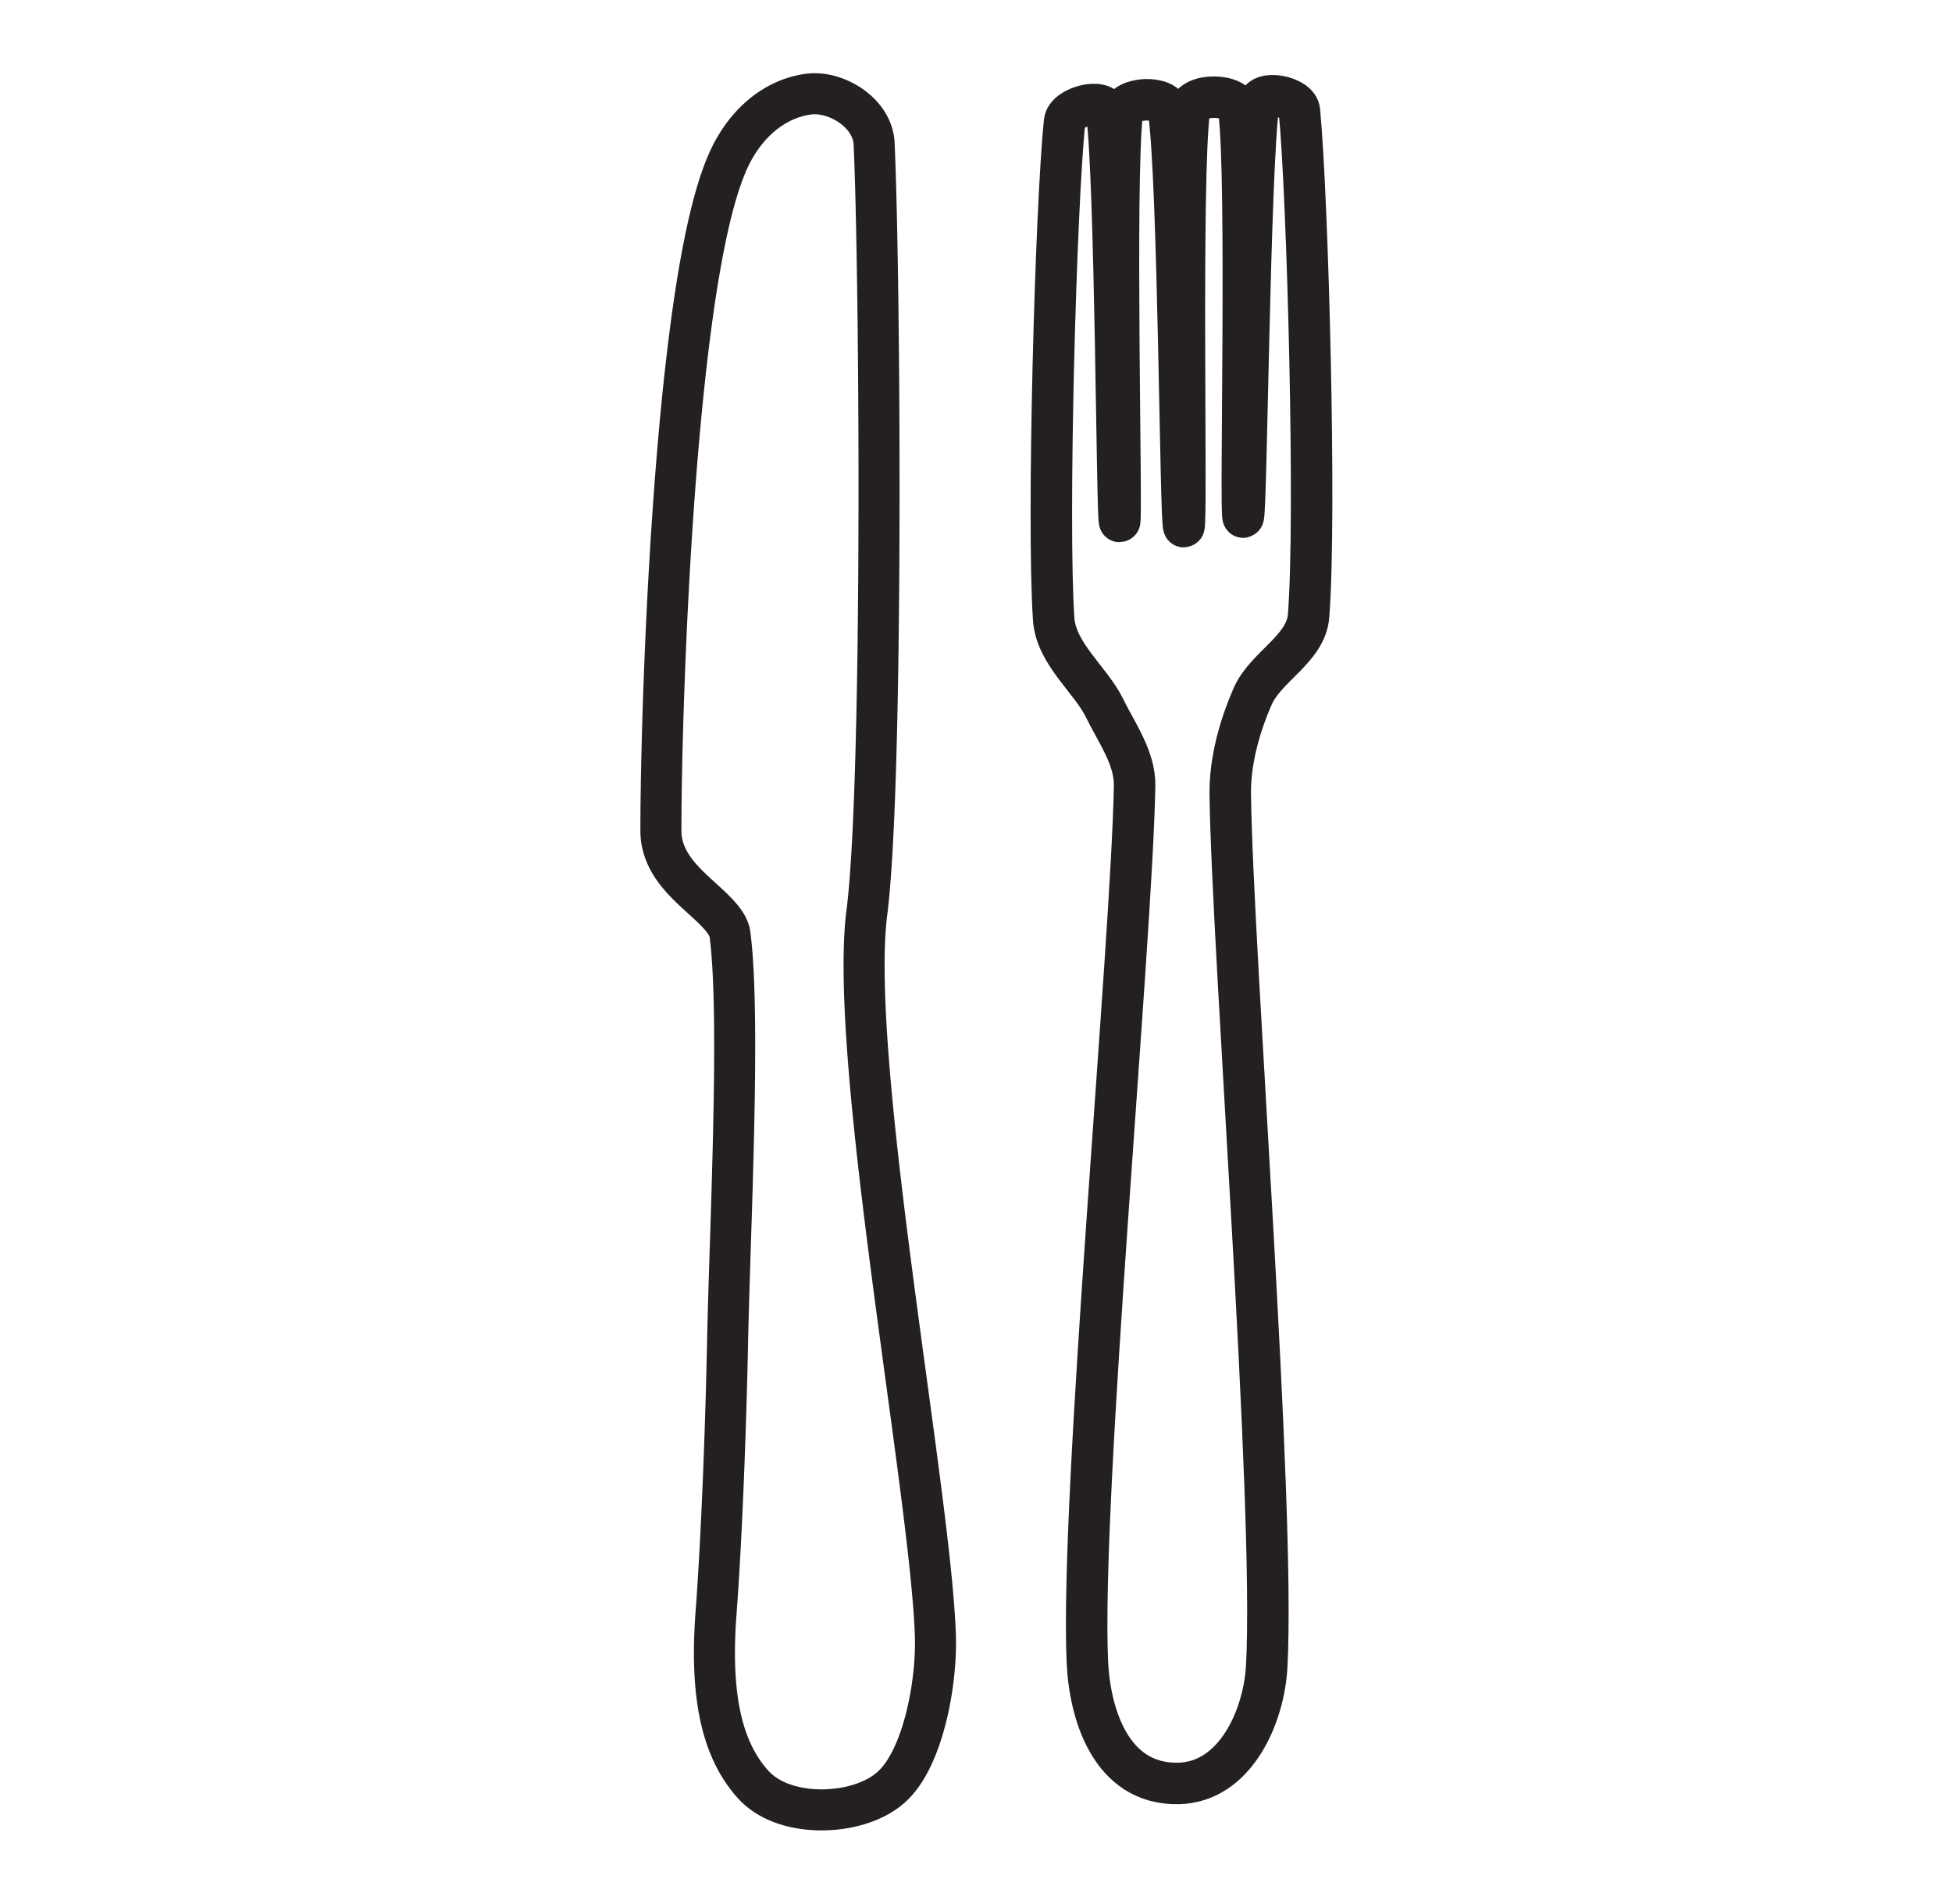
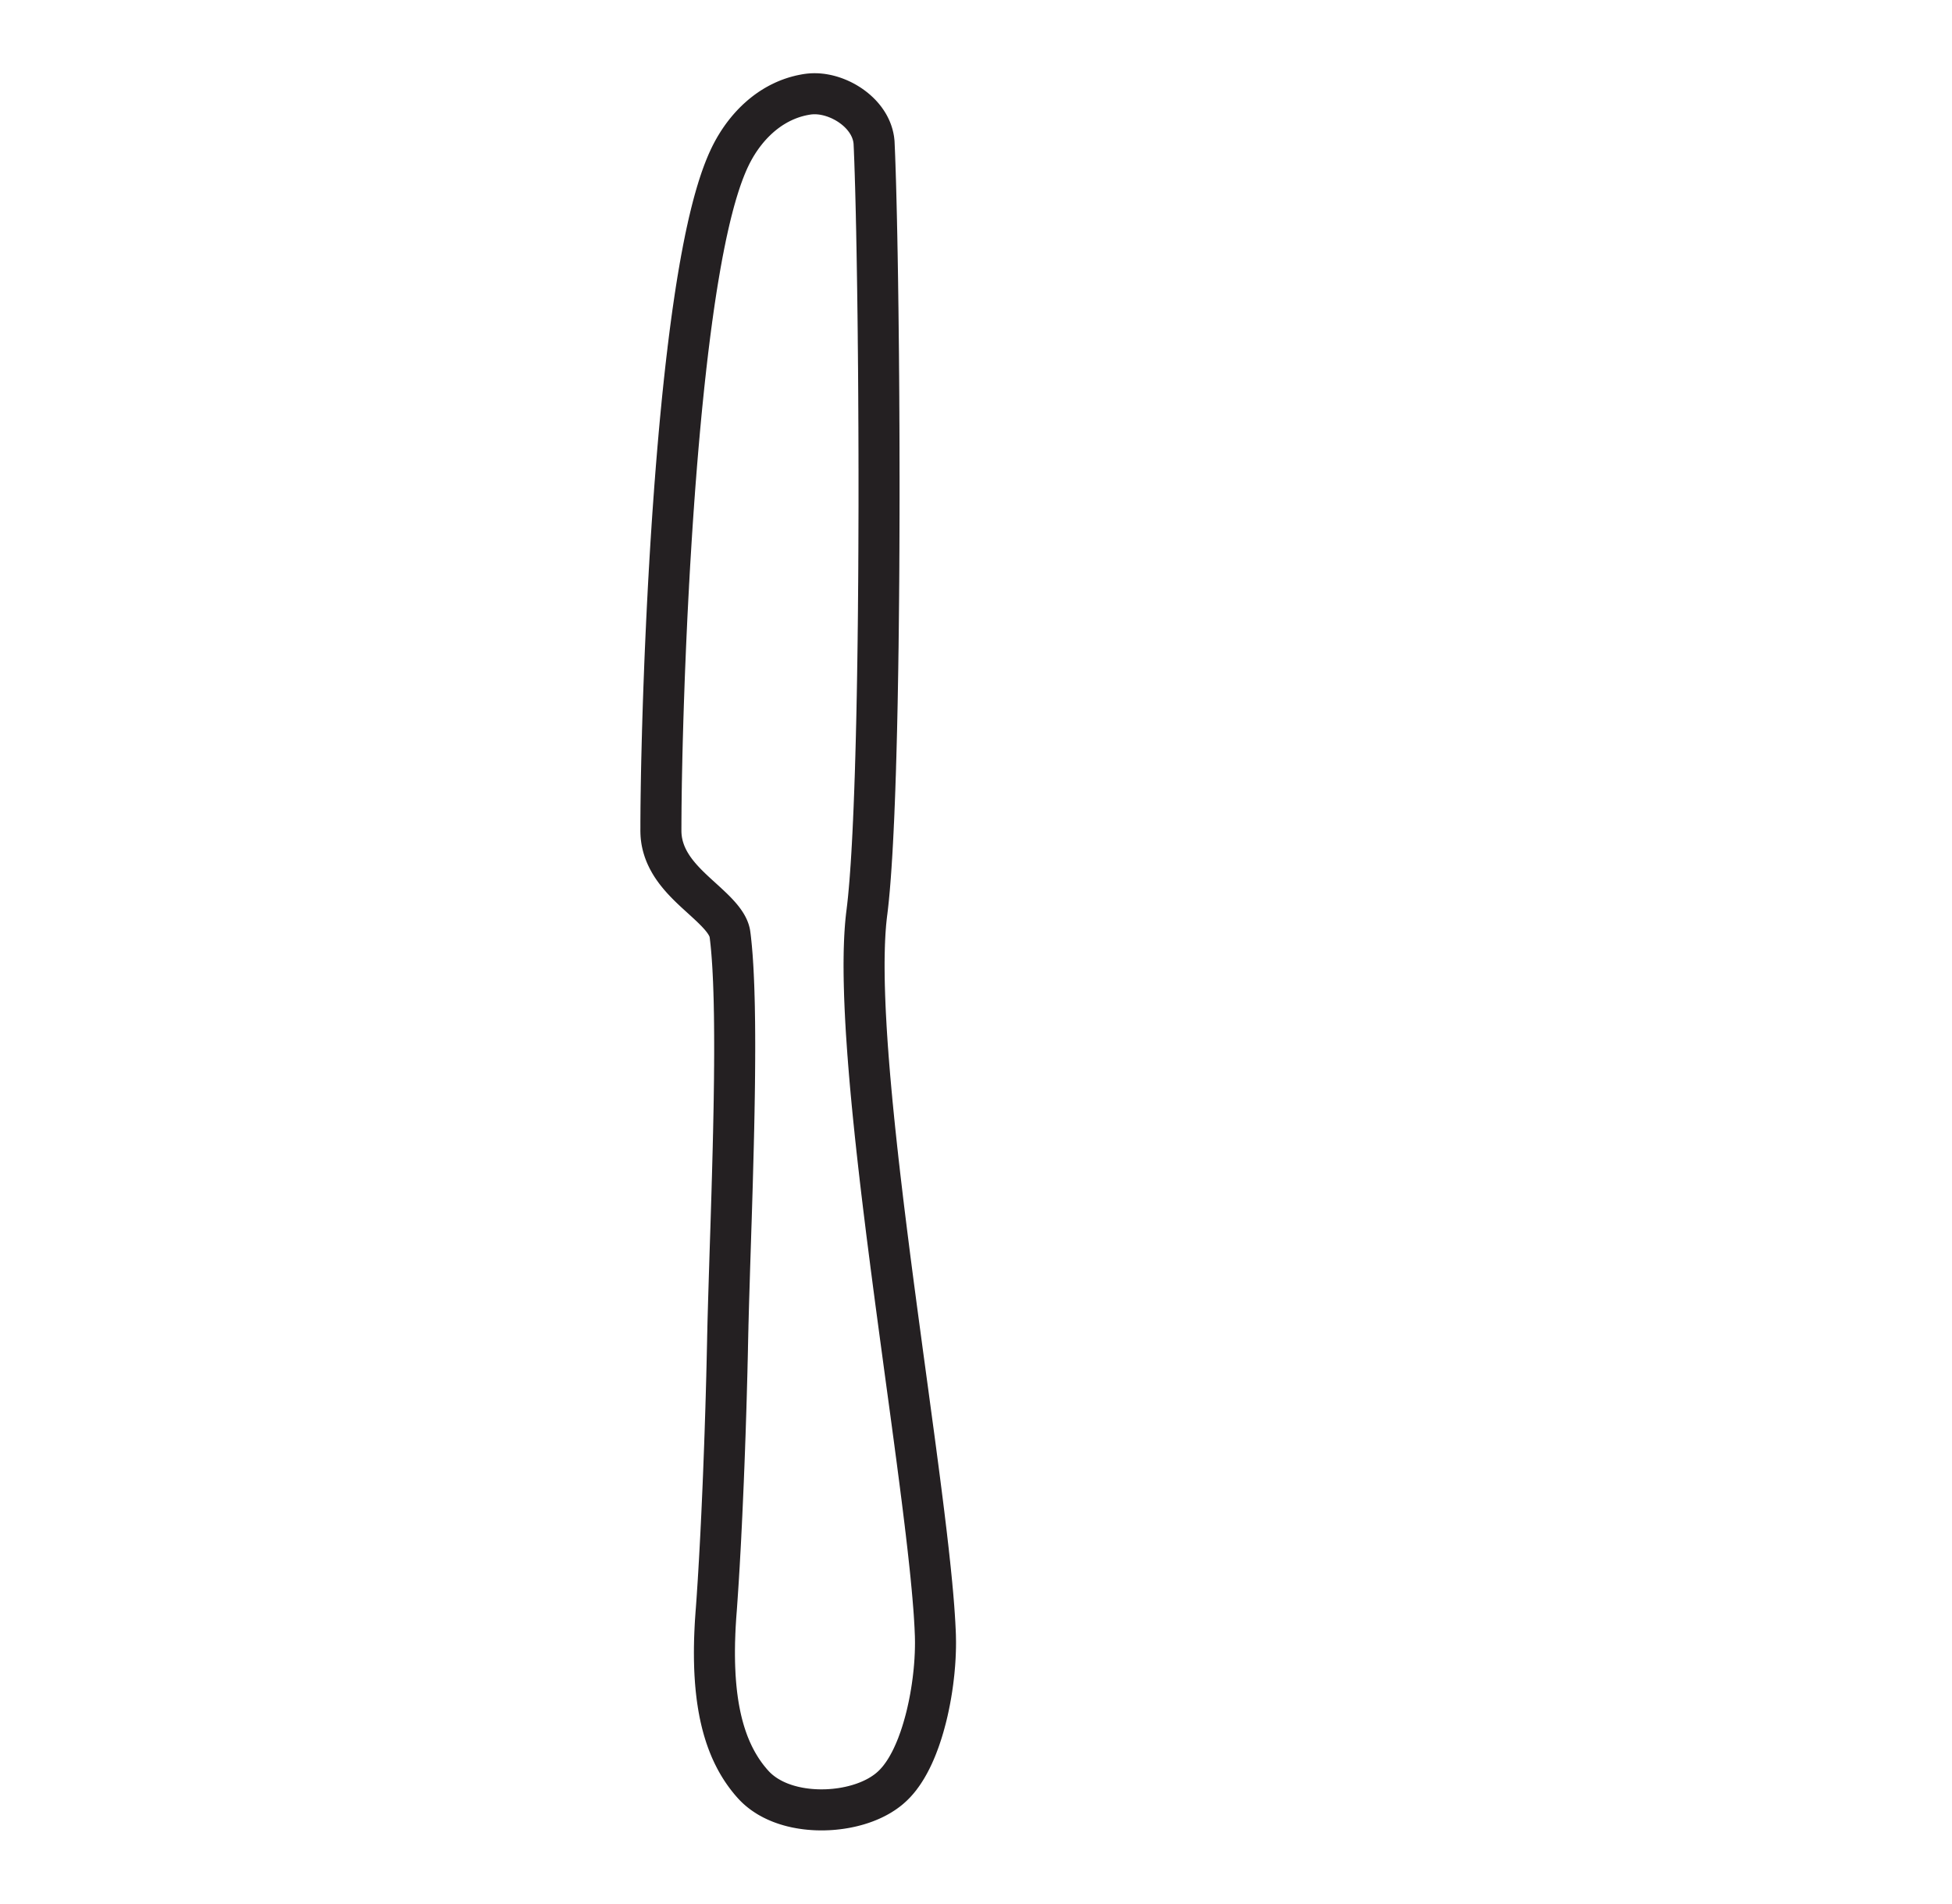
<svg xmlns="http://www.w3.org/2000/svg" width="80" height="78" viewBox="0 0 80 78" fill="none">
  <path fill-rule="evenodd" clip-rule="evenodd" d="M33.442 3.001L33.482 3.002L33.523 3.003L33.563 3.005L33.603 3.008L33.642 3.011L33.682 3.015L33.72 3.019L33.759 3.023L33.797 3.028L33.836 3.034L33.873 3.04L33.911 3.046L33.949 3.053L33.986 3.06L34.023 3.067L34.059 3.075L34.096 3.083L34.132 3.092L34.168 3.101L34.204 3.11L34.239 3.12L34.275 3.13L34.31 3.14L34.345 3.151L34.38 3.162L34.414 3.173L34.449 3.185L34.483 3.197L34.517 3.209L34.551 3.222L34.584 3.235L34.618 3.248L34.651 3.262L34.684 3.275L34.717 3.29L34.75 3.304L34.783 3.319L34.815 3.334L34.848 3.349L34.88 3.365L34.912 3.381L34.944 3.398L34.976 3.414L35.007 3.431L35.039 3.448L35.07 3.466L35.101 3.484L35.132 3.502L35.163 3.521L35.194 3.54L35.224 3.559L35.255 3.578L35.285 3.598L35.315 3.618L35.345 3.639L35.375 3.66L35.405 3.681L35.434 3.703L35.464 3.725L35.493 3.747L35.522 3.77L35.551 3.792L35.58 3.816L35.608 3.84L35.637 3.864L35.665 3.888L35.693 3.913L35.721 3.939L35.749 3.965L35.777 3.991L35.804 4.017L35.831 4.045L35.859 4.072L35.886 4.1L35.912 4.129L35.939 4.157L35.965 4.187L35.991 4.217L36.017 4.247L36.042 4.278L36.068 4.31L36.093 4.342L36.118 4.374L36.142 4.407L36.166 4.441L36.19 4.475L36.214 4.51L36.237 4.545L36.26 4.581L36.283 4.618L36.305 4.655L36.327 4.693L36.348 4.731L36.369 4.771L36.389 4.81L36.409 4.851L36.429 4.892L36.447 4.934L36.466 4.976L36.482 5.016L36.492 5.041L36.5 5.063L36.509 5.085L36.517 5.108L36.525 5.13L36.533 5.153L36.54 5.176L36.548 5.199L36.555 5.222L36.562 5.245L36.569 5.269L36.576 5.292L36.582 5.316L36.588 5.34L36.594 5.364L36.6 5.388L36.606 5.413L36.611 5.437L36.617 5.462L36.621 5.487L36.626 5.512L36.631 5.537L36.635 5.562L36.639 5.588L36.643 5.614L36.646 5.639L36.649 5.665L36.652 5.691L36.655 5.717L36.658 5.743L36.66 5.769L36.662 5.796L36.663 5.822L36.664 5.845L36.67 5.982L36.676 6.121L36.682 6.265L36.688 6.415L36.693 6.569L36.699 6.728L36.704 6.892L36.71 7.061L36.715 7.235L36.721 7.413L36.726 7.596L36.731 7.784L36.736 7.976L36.741 8.172L36.746 8.373L36.751 8.578L36.756 8.786L36.761 8.999L36.765 9.216L36.77 9.437L36.775 9.662L36.779 9.89L36.783 10.122L36.788 10.358L36.792 10.597L36.796 10.839L36.8 11.084L36.804 11.333L36.808 11.585L36.811 11.84L36.815 12.098L36.818 12.358L36.822 12.622L36.825 12.888L36.828 13.157L36.831 13.428L36.834 13.701L36.837 13.977L36.84 14.256L36.843 14.536L36.845 14.818L36.847 15.103L36.85 15.389L36.852 15.677L36.854 15.967L36.856 16.259L36.857 16.552L36.859 16.846L36.86 17.142L36.862 17.439L36.863 17.737L36.864 18.037L36.865 18.337L36.865 18.639L36.866 18.941L36.866 19.244L36.867 19.547L36.867 19.852V20.157L36.867 20.462L36.866 20.767L36.866 21.073L36.865 21.379L36.864 21.685L36.863 21.991L36.862 22.297L36.861 22.602L36.859 22.908L36.858 23.213L36.856 23.517L36.854 23.822L36.851 24.125L36.849 24.428L36.846 24.73L36.843 25.03L36.84 25.331L36.837 25.63L36.834 25.927L36.83 26.224L36.827 26.519L36.822 26.813L36.818 27.105L36.814 27.396L36.809 27.685L36.804 27.973L36.799 28.258L36.794 28.542L36.789 28.823L36.783 29.103L36.777 29.38L36.771 29.655L36.765 29.928L36.758 30.199L36.751 30.466L36.744 30.731L36.74 30.863L36.737 30.994L36.733 31.124L36.729 31.254L36.725 31.383L36.722 31.511L36.718 31.638L36.714 31.765L36.709 31.89L36.705 32.016L36.701 32.14L36.697 32.263L36.693 32.386L36.688 32.508L36.684 32.629L36.679 32.749L36.675 32.869L36.67 32.988L36.665 33.105L36.66 33.222L36.656 33.338L36.651 33.453L36.646 33.568L36.641 33.681L36.635 33.793L36.63 33.905L36.625 34.016L36.62 34.125L36.614 34.234L36.609 34.342L36.603 34.448L36.598 34.554L36.592 34.659L36.586 34.763L36.581 34.865L36.575 34.967L36.569 35.068L36.563 35.168L36.556 35.266L36.55 35.364L36.544 35.461L36.538 35.556L36.531 35.651L36.525 35.744L36.518 35.836L36.512 35.928L36.505 36.018L36.498 36.107L36.491 36.195L36.484 36.282L36.477 36.367L36.47 36.452L36.463 36.535L36.455 36.618L36.448 36.699L36.44 36.779L36.433 36.858L36.425 36.936L36.417 37.013L36.409 37.088L36.401 37.163L36.393 37.236L36.385 37.308L36.376 37.379L36.368 37.449L36.359 37.515L36.355 37.549L36.351 37.579L36.348 37.61L36.344 37.641L36.34 37.673L36.337 37.705L36.334 37.737L36.33 37.77L36.327 37.803L36.324 37.836L36.32 37.87L36.317 37.904L36.314 37.938L36.311 37.972L36.309 38.008L36.306 38.043L36.303 38.078L36.3 38.114L36.298 38.151L36.295 38.187L36.293 38.224L36.29 38.261L36.288 38.298L36.286 38.336L36.284 38.374L36.282 38.413L36.28 38.451L36.278 38.49L36.276 38.529L36.274 38.569L36.273 38.609L36.271 38.649L36.269 38.689L36.268 38.73L36.267 38.771L36.265 38.812L36.264 38.853L36.263 38.895L36.262 38.937L36.261 38.98L36.26 39.022L36.259 39.065L36.258 39.108L36.257 39.151L36.257 39.195L36.256 39.239L36.255 39.283L36.255 39.327L36.255 39.372L36.254 39.417L36.254 39.462L36.254 39.507V39.553V39.599V39.645L36.254 39.69L36.255 39.785L36.256 39.879L36.257 39.974L36.258 40.07L36.26 40.167L36.262 40.265L36.264 40.364L36.267 40.464L36.27 40.565L36.273 40.666L36.276 40.768L36.28 40.871L36.284 40.975L36.288 41.08L36.292 41.186L36.297 41.292L36.302 41.399L36.307 41.507L36.313 41.615L36.319 41.725L36.325 41.835L36.331 41.946L36.337 42.057L36.344 42.169L36.351 42.282L36.358 42.395L36.366 42.51L36.373 42.624L36.381 42.74L36.389 42.856L36.398 42.973L36.407 43.09L36.415 43.208L36.424 43.327L36.434 43.446L36.443 43.566L36.453 43.686L36.463 43.807L36.473 43.928L36.483 44.05L36.494 44.173L36.505 44.296L36.516 44.42L36.527 44.544L36.538 44.668L36.55 44.793L36.562 44.919L36.573 45.045L36.585 45.171L36.598 45.298L36.61 45.425L36.623 45.553L36.636 45.681L36.648 45.81L36.662 45.939L36.675 46.069L36.688 46.198L36.702 46.328L36.716 46.459L36.73 46.59L36.744 46.721L36.758 46.853L36.772 46.985L36.787 47.117L36.802 47.25L36.816 47.382L36.831 47.516L36.846 47.649L36.862 47.783L36.877 47.917L36.892 48.051L36.908 48.186L36.924 48.321L36.94 48.456L36.956 48.591L36.972 48.726L36.988 48.862L37.004 48.998L37.02 49.134L37.037 49.27L37.053 49.407L37.07 49.543L37.104 49.817L37.138 50.091L37.172 50.366L37.207 50.642L37.242 50.917L37.277 51.193L37.312 51.469L37.348 51.745L37.384 52.022L37.42 52.298L37.456 52.575L37.493 52.851L37.53 53.127L37.566 53.403L37.603 53.678L37.64 53.954L37.677 54.228L37.714 54.502L37.751 54.776L37.824 55.321L37.898 55.864L37.971 56.402L38.044 56.937L38.115 57.466L38.186 57.99L38.221 58.251L38.256 58.509L38.291 58.766L38.325 59.022L38.359 59.275L38.392 59.528L38.425 59.778L38.458 60.026L38.49 60.272L38.522 60.516L38.553 60.759L38.584 60.999L38.614 61.237L38.644 61.472L38.673 61.706L38.702 61.936L38.729 62.164L38.743 62.278L38.757 62.391L38.77 62.503L38.784 62.614L38.797 62.725L38.81 62.835L38.822 62.944L38.835 63.053L38.847 63.161L38.86 63.269L38.872 63.375L38.884 63.481L38.895 63.586L38.907 63.691L38.918 63.795L38.929 63.898L38.941 64L38.951 64.102L38.962 64.202L38.972 64.302L38.982 64.402L38.992 64.5L39.002 64.598L39.011 64.695L39.021 64.791L39.03 64.887L39.038 64.981L39.047 65.075L39.056 65.168L39.064 65.26L39.072 65.352L39.079 65.442L39.087 65.532L39.094 65.621L39.101 65.709L39.108 65.796L39.114 65.882L39.12 65.968L39.126 66.052L39.132 66.136L39.137 66.219L39.142 66.302L39.147 66.383L39.152 66.463L39.156 66.543L39.16 66.622L39.164 66.7L39.168 66.777L39.171 66.853L39.174 66.929L39.176 66.983L39.177 67.037L39.178 67.092L39.179 67.147L39.18 67.202L39.181 67.258L39.181 67.313L39.181 67.369L39.18 67.424L39.18 67.48L39.179 67.536L39.177 67.592L39.176 67.648L39.174 67.704L39.172 67.761L39.17 67.817L39.167 67.874L39.165 67.93L39.162 67.987L39.158 68.044L39.155 68.101L39.151 68.158L39.147 68.215L39.143 68.273L39.138 68.33L39.133 68.387L39.128 68.445L39.123 68.502L39.118 68.56L39.112 68.617L39.106 68.675L39.099 68.733L39.093 68.79L39.086 68.848L39.079 68.906L39.072 68.964L39.065 69.022L39.057 69.079L39.049 69.137L39.041 69.195L39.032 69.253L39.024 69.311L39.015 69.368L39.006 69.426L38.996 69.484L38.987 69.542L38.977 69.6L38.967 69.657L38.956 69.715L38.946 69.772L38.935 69.83L38.924 69.888L38.912 69.945L38.901 70.002L38.889 70.06L38.877 70.117L38.865 70.174L38.852 70.231L38.84 70.288L38.827 70.345L38.813 70.402L38.8 70.459L38.786 70.515L38.772 70.572L38.758 70.628L38.743 70.684L38.728 70.74L38.713 70.796L38.698 70.852L38.682 70.908L38.667 70.964L38.651 71.019L38.634 71.074L38.618 71.129L38.601 71.184L38.584 71.239L38.566 71.294L38.548 71.349L38.53 71.403L38.512 71.457L38.494 71.511L38.475 71.565L38.456 71.618L38.436 71.672L38.416 71.725L38.396 71.778L38.376 71.831L38.356 71.883L38.345 71.91L38.334 71.936L38.324 71.963L38.313 71.989L38.302 72.015L38.291 72.041L38.28 72.067L38.269 72.093L38.258 72.119L38.247 72.145L38.235 72.17L38.224 72.196L38.212 72.222L38.201 72.248L38.189 72.273L38.177 72.299L38.165 72.324L38.153 72.35L38.141 72.375L38.129 72.4L38.117 72.425L38.104 72.451L38.092 72.476L38.079 72.501L38.066 72.526L38.053 72.551L38.04 72.576L38.027 72.601L38.014 72.626L38.001 72.651L37.987 72.675L37.974 72.7L37.96 72.725L37.946 72.749L37.932 72.774L37.919 72.798L37.904 72.823L37.89 72.847L37.876 72.872L37.861 72.896L37.846 72.92L37.831 72.944L37.816 72.968L37.801 72.993L37.786 73.016L37.77 73.04L37.755 73.064L37.739 73.088L37.723 73.112L37.707 73.136L37.691 73.159L37.674 73.183L37.657 73.207L37.641 73.23L37.623 73.254L37.606 73.277L37.589 73.3L37.572 73.324L37.554 73.347L37.536 73.37L37.518 73.393L37.499 73.416L37.481 73.439L37.462 73.462L37.443 73.485L37.424 73.507L37.404 73.53L37.384 73.553L37.364 73.575L37.344 73.598L37.324 73.62L37.303 73.642L37.282 73.664L37.261 73.686L37.239 73.708L37.217 73.73L37.195 73.752L37.173 73.774L37.15 73.795L37.127 73.817L37.104 73.838L37.08 73.859L37.057 73.88L37.033 73.901L37.009 73.921L36.986 73.941L36.962 73.961L36.938 73.98L36.914 73.999L36.889 74.018L36.865 74.037L36.841 74.055L36.816 74.073L36.792 74.091L36.767 74.109L36.743 74.126L36.718 74.143L36.693 74.16L36.668 74.177L36.644 74.193L36.618 74.209L36.593 74.225L36.568 74.241L36.543 74.257L36.518 74.272L36.493 74.287L36.467 74.302L36.442 74.316L36.417 74.331L36.392 74.345L36.366 74.359L36.34 74.373L36.315 74.387L36.289 74.4L36.264 74.413L36.238 74.427L36.212 74.439L36.186 74.452L36.16 74.465L36.135 74.477L36.109 74.489L36.083 74.501L36.057 74.513L36.031 74.525L36.005 74.536L35.979 74.547L35.953 74.558L35.926 74.57L35.9 74.58L35.874 74.591L35.848 74.601L35.821 74.612L35.795 74.622L35.769 74.632L35.742 74.642L35.716 74.651L35.689 74.661L35.663 74.67L35.636 74.68L35.61 74.689L35.583 74.698L35.556 74.707L35.53 74.715L35.503 74.724L35.476 74.732L35.45 74.74L35.423 74.749L35.396 74.757L35.369 74.764L35.342 74.772L35.315 74.78L35.288 74.787L35.261 74.794L35.234 74.801L35.208 74.808L35.18 74.815L35.153 74.822L35.126 74.829L35.099 74.835L35.072 74.841L35.045 74.848L35.017 74.854L34.99 74.86L34.963 74.865L34.936 74.871L34.909 74.877L34.881 74.882L34.854 74.888L34.826 74.893L34.799 74.898L34.772 74.903L34.744 74.908L34.717 74.912L34.689 74.917L34.662 74.921L34.634 74.926L34.607 74.93L34.579 74.934L34.551 74.938L34.524 74.942L34.496 74.945L34.469 74.949L34.441 74.953L34.413 74.956L34.385 74.959L34.358 74.962L34.33 74.965L34.302 74.968L34.275 74.971L34.247 74.974L34.219 74.976L34.191 74.978L34.163 74.981L34.135 74.983L34.108 74.985L34.079 74.987L34.052 74.988L34.024 74.99L33.996 74.992L33.968 74.993L33.94 74.994L33.912 74.995L33.884 74.996L33.856 74.997L33.828 74.998L33.8 74.999L33.772 74.999L33.744 75L33.716 75L33.688 75H33.66L33.632 75L33.603 75L33.575 74.999L33.547 74.999L33.519 74.998L33.491 74.998L33.463 74.997L33.435 74.996L33.406 74.995L33.378 74.993L33.35 74.992L33.322 74.99L33.294 74.989L33.266 74.987L33.237 74.985L33.209 74.983L33.181 74.981L33.153 74.978L33.125 74.976L33.096 74.974L33.068 74.971L33.04 74.968L33.012 74.965L32.983 74.962L32.955 74.959L32.927 74.955L32.899 74.952L32.871 74.948L32.842 74.944L32.814 74.94L32.786 74.936L32.758 74.932L32.73 74.928L32.701 74.923L32.673 74.918L32.645 74.914L32.617 74.909L32.588 74.903L32.56 74.898L32.532 74.893L32.504 74.887L32.476 74.882L32.447 74.876L32.419 74.87L32.391 74.863L32.363 74.857L32.335 74.85L32.307 74.844L32.278 74.837L32.25 74.83L32.222 74.823L32.194 74.815L32.166 74.808L32.138 74.8L32.109 74.792L32.082 74.784L32.054 74.776L32.025 74.767L31.997 74.759L31.969 74.75L31.941 74.741L31.913 74.732L31.885 74.723L31.857 74.713L31.829 74.703L31.801 74.694L31.773 74.683L31.745 74.673L31.718 74.663L31.689 74.652L31.662 74.641L31.634 74.63L31.606 74.618L31.578 74.607L31.55 74.595L31.523 74.583L31.495 74.571L31.467 74.559L31.44 74.546L31.412 74.533L31.384 74.52L31.357 74.507L31.329 74.493L31.302 74.48L31.274 74.466L31.247 74.451L31.22 74.437L31.192 74.422L31.165 74.407L31.138 74.392L31.11 74.377L31.083 74.361L31.056 74.345L31.029 74.329L31.002 74.312L30.976 74.295L30.949 74.278L30.922 74.261L30.895 74.243L30.869 74.225L30.842 74.207L30.816 74.189L30.789 74.17L30.763 74.151L30.737 74.132L30.711 74.112L30.685 74.092L30.659 74.072L30.633 74.051L30.608 74.031L30.582 74.009L30.556 73.988L30.531 73.966L30.506 73.944L30.481 73.922L30.456 73.899L30.431 73.876L30.407 73.853L30.383 73.829L30.358 73.805L30.334 73.781L30.31 73.756L30.287 73.731L30.263 73.706L30.24 73.681L30.208 73.645L30.176 73.609L30.145 73.573L30.113 73.536L30.082 73.499L30.052 73.461L30.021 73.423L29.99 73.385L29.96 73.346L29.93 73.307L29.901 73.268L29.871 73.228L29.842 73.188L29.814 73.148L29.798 73.127L29.784 73.106L29.77 73.086L29.756 73.065L29.741 73.044L29.727 73.023L29.713 73.002L29.699 72.981L29.685 72.96L29.672 72.939L29.658 72.917L29.644 72.896L29.63 72.874L29.617 72.853L29.603 72.831L29.59 72.809L29.577 72.787L29.563 72.765L29.55 72.743L29.537 72.721L29.524 72.699L29.511 72.676L29.498 72.654L29.485 72.631L29.472 72.608L29.46 72.586L29.447 72.563L29.434 72.54L29.422 72.517L29.41 72.494L29.397 72.471L29.385 72.447L29.373 72.424L29.361 72.401L29.349 72.377L29.337 72.353L29.325 72.329L29.313 72.306L29.301 72.282L29.29 72.258L29.278 72.234L29.267 72.21L29.255 72.185L29.244 72.161L29.233 72.136L29.221 72.112L29.21 72.087L29.199 72.062L29.188 72.038L29.177 72.013L29.166 71.988L29.156 71.963L29.145 71.938L29.135 71.912L29.124 71.887L29.114 71.861L29.103 71.836L29.093 71.81L29.083 71.785L29.073 71.759L29.063 71.733L29.053 71.707L29.043 71.681L29.034 71.655L29.024 71.629L29.014 71.603L29.005 71.576L28.995 71.55L28.986 71.523L28.977 71.496L28.967 71.47L28.958 71.443L28.949 71.416L28.94 71.389L28.931 71.362L28.923 71.335L28.914 71.308L28.905 71.28L28.897 71.253L28.888 71.225L28.88 71.198L28.872 71.17L28.863 71.142L28.855 71.114L28.847 71.086L28.839 71.058L28.831 71.03L28.823 71.002L28.816 70.973L28.808 70.945L28.8 70.916L28.793 70.888L28.785 70.859L28.778 70.83L28.771 70.802L28.764 70.773L28.756 70.743L28.75 70.714L28.742 70.685L28.736 70.656L28.729 70.626L28.722 70.597L28.715 70.567L28.709 70.538L28.702 70.508L28.696 70.478L28.69 70.448L28.683 70.418L28.677 70.388L28.671 70.358L28.665 70.327L28.659 70.297L28.654 70.266L28.648 70.236L28.642 70.205L28.636 70.174L28.631 70.143L28.625 70.112L28.62 70.081L28.615 70.05L28.61 70.019L28.605 69.987L28.599 69.956L28.595 69.924L28.59 69.892L28.585 69.861L28.58 69.829L28.575 69.797L28.571 69.765L28.566 69.733L28.562 69.7L28.557 69.668L28.553 69.635L28.549 69.603L28.545 69.57L28.541 69.537L28.537 69.504L28.533 69.471L28.529 69.438L28.526 69.405L28.522 69.372L28.518 69.338L28.515 69.305L28.511 69.271L28.508 69.237L28.505 69.204L28.502 69.17L28.499 69.135L28.495 69.101L28.493 69.067L28.49 69.033L28.487 68.998L28.484 68.964L28.482 68.929L28.479 68.894L28.477 68.858L28.472 68.789L28.468 68.719L28.463 68.647L28.46 68.576L28.456 68.504L28.453 68.431L28.45 68.359L28.448 68.285L28.446 68.212L28.444 68.137L28.442 68.062L28.441 67.987L28.44 67.911L28.44 67.835L28.439 67.758V67.681L28.44 67.604L28.44 67.525L28.441 67.447L28.443 67.368L28.444 67.288L28.446 67.208L28.448 67.127L28.451 67.046L28.454 66.964L28.457 66.881L28.461 66.799L28.465 66.715L28.469 66.631L28.473 66.547L28.478 66.462L28.483 66.376L28.489 66.29L28.495 66.203L28.501 66.116L28.507 66.03L28.518 65.893L28.528 65.755L28.538 65.615L28.548 65.473L28.558 65.329L28.567 65.182L28.577 65.033L28.587 64.882L28.597 64.73L28.606 64.575L28.616 64.418L28.625 64.26L28.634 64.1L28.644 63.938L28.653 63.774L28.662 63.609L28.671 63.443L28.68 63.275L28.689 63.105L28.698 62.934L28.707 62.762L28.715 62.589L28.724 62.415L28.732 62.239L28.741 62.062L28.749 61.885L28.757 61.706L28.765 61.527L28.773 61.346L28.781 61.165L28.789 60.984L28.797 60.801L28.804 60.618L28.812 60.434L28.819 60.25L28.826 60.066L28.833 59.881L28.84 59.696L28.847 59.51L28.854 59.325L28.861 59.139L28.867 58.953L28.874 58.767L28.88 58.581L28.886 58.395L28.892 58.209L28.898 58.023L28.904 57.838L28.91 57.653L28.915 57.468L28.921 57.283L28.926 57.099L28.931 56.916L28.936 56.733L28.941 56.551L28.946 56.37L28.95 56.189L28.955 56.009L28.959 55.83L28.963 55.651L28.967 55.474L28.971 55.298L28.975 55.123L28.979 54.948L28.981 54.837L28.983 54.724L28.986 54.61L28.989 54.494L28.991 54.378L28.994 54.259L29 54.02L29.007 53.775L29.014 53.526L29.021 53.273L29.029 53.015L29.037 52.754L29.045 52.488L29.053 52.219L29.062 51.947L29.079 51.392L29.097 50.827L29.116 50.253L29.125 49.962L29.134 49.67L29.143 49.377L29.152 49.082L29.161 48.786L29.169 48.489L29.178 48.191L29.186 47.893L29.194 47.594L29.202 47.296L29.21 46.997L29.213 46.849L29.217 46.7L29.22 46.551L29.224 46.402L29.227 46.254L29.23 46.106L29.233 45.958L29.236 45.81L29.239 45.663L29.242 45.516L29.245 45.369L29.247 45.223L29.25 45.077L29.252 44.932L29.254 44.787L29.256 44.642L29.258 44.498L29.26 44.355L29.262 44.212L29.263 44.07L29.264 43.929L29.265 43.788L29.267 43.648L29.267 43.508L29.268 43.369L29.269 43.231L29.269 43.094L29.269 42.958V42.822L29.269 42.688L29.268 42.554L29.268 42.421L29.267 42.29L29.266 42.159L29.265 42.029L29.264 41.901L29.262 41.773L29.261 41.647L29.259 41.522L29.256 41.398L29.254 41.275L29.252 41.153L29.249 41.033L29.246 40.914L29.242 40.796L29.239 40.68L29.235 40.565L29.231 40.451L29.229 40.395L29.227 40.339L29.225 40.284L29.223 40.229L29.22 40.174L29.218 40.12L29.215 40.066L29.213 40.013L29.21 39.96L29.208 39.907L29.205 39.855L29.202 39.803L29.2 39.752L29.197 39.7L29.194 39.65L29.191 39.6L29.188 39.55L29.185 39.501L29.181 39.452L29.178 39.404L29.175 39.356L29.172 39.309L29.168 39.262L29.165 39.215L29.161 39.169L29.158 39.124L29.154 39.079L29.15 39.035L29.147 38.991L29.143 38.947L29.139 38.904L29.135 38.862L29.131 38.82L29.127 38.779L29.123 38.738L29.119 38.698L29.114 38.659L29.11 38.62L29.106 38.581L29.101 38.543L29.097 38.506L29.093 38.469L29.088 38.433L29.084 38.401L29.083 38.398V38.398V38.398L29.083 38.397V38.397L29.083 38.397V38.396L29.083 38.395L29.083 38.395L29.082 38.394L29.082 38.393L29.082 38.392L29.082 38.392L29.081 38.39L29.081 38.389L29.081 38.388L29.08 38.386L29.079 38.384L29.079 38.383L29.078 38.38L29.077 38.378L29.076 38.376L29.075 38.373L29.074 38.371L29.073 38.368L29.072 38.365L29.07 38.362L29.069 38.359L29.067 38.355L29.065 38.352L29.063 38.347L29.061 38.344L29.059 38.339L29.057 38.335L29.055 38.331L29.052 38.326L29.049 38.321L29.046 38.316L29.043 38.311L29.04 38.305L29.037 38.3L29.033 38.294L29.029 38.288L29.026 38.282L29.022 38.276L29.017 38.269L29.013 38.263L29.009 38.256L29.004 38.249L28.999 38.242L28.994 38.235L28.989 38.228L28.983 38.22L28.978 38.213L28.972 38.205L28.966 38.197L28.96 38.189L28.953 38.18L28.947 38.172L28.94 38.163L28.933 38.155L28.926 38.146L28.919 38.137L28.911 38.129L28.904 38.119L28.896 38.11L28.888 38.1L28.88 38.091L28.872 38.081L28.863 38.072L28.854 38.062L28.845 38.052L28.836 38.042L28.827 38.032L28.818 38.021L28.808 38.011L28.799 38.001L28.788 37.99L28.779 37.98L28.758 37.957L28.736 37.935L28.714 37.913L28.692 37.89L28.668 37.867L28.645 37.843L28.62 37.819L28.595 37.795L28.57 37.77L28.543 37.745L28.517 37.72L28.489 37.695L28.462 37.669L28.433 37.642L28.405 37.616L28.376 37.59L28.316 37.534L28.254 37.478L28.127 37.362L28.061 37.302L27.994 37.241L27.959 37.209L27.925 37.178L27.89 37.145L27.856 37.113L27.821 37.08L27.785 37.046L27.75 37.013L27.714 36.978L27.678 36.943L27.642 36.908L27.606 36.872L27.57 36.836L27.533 36.798L27.497 36.761L27.46 36.723L27.425 36.685L27.405 36.664L27.387 36.645L27.368 36.625L27.35 36.605L27.331 36.584L27.313 36.564L27.295 36.543L27.276 36.522L27.258 36.501L27.239 36.48L27.221 36.459L27.203 36.437L27.184 36.415L27.166 36.393L27.148 36.371L27.13 36.349L27.111 36.326L27.093 36.303L27.075 36.28L27.057 36.257L27.039 36.233L27.02 36.21L27.002 36.186L26.985 36.161L26.967 36.137L26.949 36.112L26.931 36.087L26.913 36.062L26.896 36.037L26.878 36.011L26.861 35.985L26.843 35.959L26.826 35.932L26.809 35.906L26.792 35.879L26.775 35.851L26.759 35.824L26.742 35.796L26.725 35.768L26.709 35.739L26.693 35.71L26.677 35.681L26.661 35.652L26.645 35.623L26.629 35.593L26.614 35.562L26.599 35.532L26.584 35.501L26.569 35.47L26.554 35.438L26.54 35.407L26.526 35.375L26.512 35.342L26.498 35.31L26.485 35.277L26.472 35.243L26.459 35.21L26.447 35.176L26.434 35.142L26.422 35.107L26.411 35.072L26.4 35.038L26.389 35.002L26.378 34.967L26.368 34.931L26.358 34.895L26.348 34.858L26.339 34.822L26.33 34.785L26.322 34.748L26.314 34.71L26.306 34.673L26.299 34.635L26.292 34.597L26.286 34.559L26.28 34.52L26.275 34.482L26.27 34.443L26.265 34.404L26.261 34.365L26.258 34.325L26.254 34.286L26.252 34.246L26.25 34.207L26.248 34.167L26.247 34.127L26.246 34.087L26.245 34.052L26.246 33.919L26.246 33.786L26.246 33.65L26.247 33.508L26.248 33.363L26.249 33.214L26.25 33.06L26.252 32.903L26.254 32.741L26.256 32.576L26.259 32.407L26.261 32.234L26.264 32.058L26.267 31.878L26.27 31.694L26.274 31.507L26.278 31.317L26.282 31.123L26.287 30.926L26.292 30.726L26.297 30.523L26.302 30.317L26.308 30.108L26.313 29.896L26.32 29.681L26.326 29.463L26.333 29.243L26.34 29.02L26.347 28.795L26.355 28.567L26.363 28.337L26.371 28.105L26.38 27.87L26.389 27.634L26.398 27.395L26.407 27.154L26.417 26.911L26.427 26.667L26.438 26.42L26.449 26.172L26.46 25.922L26.472 25.671L26.483 25.419L26.496 25.164L26.508 24.909L26.521 24.652L26.535 24.394L26.548 24.135L26.555 24.005L26.562 23.875L26.569 23.744L26.577 23.614L26.584 23.483L26.591 23.352L26.599 23.22L26.607 23.089L26.614 22.957L26.622 22.825L26.63 22.693L26.638 22.561L26.646 22.428L26.654 22.296L26.662 22.163L26.671 22.03L26.679 21.898L26.688 21.764L26.697 21.631L26.705 21.498L26.714 21.365L26.723 21.232L26.732 21.098L26.741 20.965L26.751 20.831L26.76 20.698L26.77 20.564L26.779 20.43L26.789 20.297L26.799 20.163L26.808 20.03L26.818 19.896L26.828 19.762L26.839 19.629L26.849 19.495L26.859 19.362L26.87 19.229L26.88 19.096L26.891 18.962L26.902 18.829L26.913 18.696L26.924 18.563L26.935 18.43L26.946 18.298L26.958 18.165L26.969 18.033L26.981 17.901L26.992 17.769L27.004 17.637L27.016 17.505L27.028 17.373L27.04 17.242L27.052 17.111L27.065 16.98L27.077 16.85L27.09 16.719L27.103 16.589L27.115 16.459L27.128 16.329L27.141 16.2L27.154 16.071L27.168 15.942L27.181 15.813L27.195 15.685L27.208 15.557L27.222 15.43L27.236 15.302L27.25 15.175L27.264 15.049L27.278 14.922L27.293 14.797L27.307 14.671L27.322 14.546L27.337 14.421L27.352 14.297L27.366 14.173L27.382 14.049L27.397 13.926L27.412 13.804L27.428 13.681L27.443 13.559L27.459 13.438L27.475 13.317L27.491 13.197L27.507 13.077L27.523 12.958L27.54 12.839L27.556 12.72L27.573 12.602L27.59 12.485L27.607 12.368L27.624 12.252L27.641 12.136L27.658 12.021L27.676 11.906L27.693 11.792L27.711 11.678L27.729 11.566L27.747 11.453L27.765 11.341L27.784 11.23L27.802 11.12L27.821 11.01L27.84 10.901L27.858 10.792L27.878 10.684L27.897 10.576L27.916 10.47L27.936 10.364L27.956 10.258L27.976 10.154L27.995 10.05L28.016 9.946L28.036 9.844L28.057 9.742L28.077 9.64L28.098 9.54L28.109 9.49L28.119 9.44L28.13 9.39L28.14 9.341L28.151 9.292L28.162 9.242L28.173 9.194L28.184 9.145L28.194 9.096L28.205 9.048L28.216 9L28.227 8.952L28.238 8.904L28.249 8.856L28.261 8.809L28.272 8.762L28.283 8.714L28.294 8.668L28.306 8.621L28.317 8.574L28.328 8.528L28.34 8.482L28.352 8.436L28.363 8.39L28.375 8.345L28.387 8.299L28.398 8.254L28.41 8.209L28.422 8.165L28.434 8.12L28.446 8.075L28.458 8.031L28.47 7.987L28.482 7.943L28.495 7.9L28.507 7.856L28.519 7.813L28.532 7.77L28.544 7.727L28.557 7.684L28.569 7.642L28.582 7.6L28.595 7.558L28.608 7.516L28.62 7.474L28.633 7.433L28.646 7.391L28.66 7.35L28.673 7.309L28.686 7.268L28.699 7.228L28.713 7.187L28.726 7.147L28.74 7.107L28.753 7.067L28.767 7.028L28.781 6.988L28.795 6.949L28.809 6.91L28.823 6.871L28.837 6.833L28.851 6.794L28.866 6.756L28.88 6.717L28.895 6.68L28.91 6.642L28.924 6.604L28.939 6.567L28.954 6.53L28.97 6.492L28.985 6.455L29 6.419L29.016 6.382L29.031 6.346L29.047 6.309L29.063 6.273L29.079 6.237L29.096 6.202L29.112 6.166L29.128 6.131L29.145 6.095L29.162 6.06L29.179 6.025L29.196 5.99L29.213 5.956L29.231 5.921L29.247 5.891L29.262 5.861L29.278 5.831L29.294 5.801L29.31 5.771L29.327 5.741L29.343 5.711L29.36 5.682L29.377 5.652L29.394 5.622L29.411 5.592L29.429 5.563L29.447 5.533L29.465 5.504L29.483 5.474L29.501 5.445L29.52 5.415L29.538 5.386L29.557 5.357L29.576 5.327L29.596 5.298L29.615 5.269L29.635 5.24L29.654 5.211L29.675 5.182L29.695 5.153L29.715 5.124L29.736 5.096L29.757 5.067L29.778 5.038L29.799 5.01L29.821 4.981L29.843 4.953L29.865 4.924L29.887 4.896L29.909 4.868L29.932 4.84L29.955 4.812L29.978 4.784L30.001 4.756L30.024 4.729L30.048 4.701L30.072 4.674L30.096 4.646L30.12 4.619L30.145 4.592L30.17 4.564L30.195 4.538L30.22 4.511L30.245 4.484L30.271 4.457L30.297 4.431L30.323 4.404L30.349 4.378L30.376 4.352L30.403 4.326L30.43 4.3L30.457 4.274L30.485 4.249L30.513 4.223L30.541 4.198L30.569 4.173L30.598 4.148L30.626 4.123L30.655 4.098L30.685 4.073L30.714 4.049L30.744 4.025L30.774 4.001L30.804 3.977L30.835 3.953L30.865 3.93L30.896 3.906L30.927 3.883L30.959 3.86L30.991 3.837L31.023 3.815L31.055 3.793L31.087 3.77L31.12 3.748L31.153 3.727L31.186 3.705L31.22 3.684L31.254 3.663L31.288 3.642L31.322 3.621L31.357 3.601L31.391 3.581L31.426 3.561L31.462 3.542L31.497 3.522L31.533 3.503L31.569 3.484L31.605 3.466L31.642 3.448L31.679 3.43L31.716 3.412L31.753 3.395L31.79 3.377L31.828 3.361L31.866 3.344L31.904 3.328L31.943 3.312L31.982 3.296L32.02 3.281L32.06 3.266L32.099 3.252L32.139 3.237L32.178 3.224L32.219 3.21L32.259 3.197L32.299 3.184L32.34 3.171L32.381 3.159L32.422 3.148L32.464 3.136L32.505 3.125L32.547 3.115L32.589 3.104L32.631 3.094L32.673 3.085L32.716 3.076L32.758 3.067L32.801 3.059L32.844 3.051L32.887 3.043L32.931 3.036L32.977 3.029L33.018 3.024L33.062 3.018L33.105 3.014L33.148 3.01L33.191 3.006L33.234 3.004L33.276 3.002L33.318 3.001L33.359 3H33.401L33.442 3.001ZM33.374 4.682L33.356 4.682L33.339 4.683L33.322 4.683L33.305 4.685L33.288 4.686L33.27 4.687L33.254 4.689L33.237 4.691L33.22 4.693L33.193 4.698L33.166 4.702L33.139 4.707L33.113 4.712L33.086 4.717L33.059 4.722L33.033 4.728L33.007 4.734L32.98 4.74L32.955 4.746L32.928 4.753L32.903 4.76L32.877 4.767L32.851 4.774L32.826 4.782L32.8 4.789L32.775 4.797L32.75 4.806L32.725 4.814L32.7 4.823L32.675 4.832L32.651 4.841L32.626 4.85L32.602 4.86L32.577 4.87L32.553 4.88L32.529 4.89L32.505 4.9L32.481 4.911L32.458 4.922L32.434 4.933L32.41 4.944L32.387 4.955L32.364 4.967L32.341 4.979L32.318 4.991L32.295 5.003L32.272 5.015L32.249 5.028L32.227 5.041L32.204 5.054L32.182 5.067L32.16 5.08L32.138 5.094L32.116 5.107L32.094 5.121L32.072 5.135L32.051 5.149L32.029 5.164L32.008 5.178L31.987 5.193L31.965 5.208L31.945 5.223L31.924 5.238L31.903 5.254L31.882 5.269L31.862 5.285L31.841 5.301L31.821 5.317L31.801 5.333L31.781 5.349L31.761 5.366L31.741 5.382L31.722 5.399L31.702 5.416L31.683 5.433L31.664 5.45L31.645 5.467L31.625 5.485L31.607 5.502L31.588 5.52L31.569 5.538L31.551 5.556L31.532 5.574L31.514 5.592L31.496 5.61L31.478 5.629L31.46 5.647L31.442 5.666L31.424 5.685L31.407 5.704L31.39 5.723L31.372 5.742L31.355 5.761L31.338 5.78L31.321 5.8L31.305 5.819L31.288 5.839L31.271 5.859L31.255 5.879L31.239 5.898L31.223 5.919L31.207 5.939L31.191 5.959L31.175 5.979L31.159 6L31.144 6.02L31.129 6.041L31.113 6.061L31.098 6.082L31.083 6.103L31.068 6.124L31.054 6.145L31.039 6.166L31.025 6.187L31.01 6.208L30.996 6.229L30.982 6.25L30.968 6.272L30.954 6.293L30.941 6.315L30.927 6.336L30.914 6.358L30.9 6.379L30.887 6.401L30.874 6.423L30.861 6.445L30.849 6.467L30.836 6.489L30.823 6.51L30.811 6.532L30.799 6.554L30.787 6.577L30.775 6.599L30.763 6.621L30.751 6.643L30.74 6.665L30.728 6.687L30.715 6.713L30.702 6.739L30.689 6.765L30.677 6.791L30.664 6.818L30.651 6.845L30.638 6.872L30.625 6.9L30.613 6.928L30.6 6.956L30.587 6.985L30.575 7.014L30.562 7.043L30.55 7.072L30.538 7.102L30.525 7.132L30.513 7.162L30.5 7.193L30.488 7.224L30.476 7.255L30.464 7.286L30.451 7.318L30.439 7.35L30.427 7.382L30.415 7.415L30.403 7.448L30.391 7.481L30.379 7.514L30.367 7.548L30.355 7.582L30.343 7.616L30.331 7.65L30.32 7.685L30.308 7.72L30.296 7.755L30.285 7.791L30.273 7.827L30.261 7.863L30.25 7.899L30.238 7.936L30.227 7.973L30.215 8.01L30.204 8.047L30.192 8.085L30.181 8.123L30.169 8.161L30.158 8.2L30.147 8.238L30.136 8.277L30.125 8.316L30.113 8.356L30.102 8.396L30.091 8.435L30.08 8.476L30.069 8.516L30.058 8.557L30.047 8.598L30.036 8.639L30.025 8.68L30.015 8.722L30.004 8.764L29.993 8.806L29.982 8.848L29.971 8.891L29.961 8.933L29.95 8.977L29.939 9.02L29.929 9.063L29.918 9.107L29.908 9.151L29.897 9.195L29.887 9.24L29.877 9.284L29.866 9.329L29.856 9.374L29.846 9.419L29.835 9.465L29.825 9.511L29.815 9.557L29.805 9.603L29.795 9.649L29.784 9.696L29.774 9.743L29.764 9.79L29.754 9.837L29.744 9.884L29.725 9.98L29.705 10.076L29.685 10.173L29.666 10.271L29.647 10.37L29.627 10.47L29.608 10.57L29.589 10.671L29.571 10.773L29.552 10.875L29.533 10.979L29.515 11.083L29.497 11.188L29.479 11.293L29.461 11.399L29.443 11.506L29.425 11.614L29.407 11.722L29.39 11.831L29.372 11.94L29.355 12.05L29.338 12.161L29.321 12.273L29.304 12.385L29.287 12.498L29.271 12.611L29.254 12.725L29.238 12.839L29.222 12.954L29.206 13.07L29.189 13.186L29.174 13.303L29.158 13.42L29.142 13.538L29.127 13.656L29.111 13.775L29.096 13.894L29.081 14.014L29.066 14.134L29.051 14.255L29.036 14.376L29.021 14.498L29.007 14.62L28.992 14.742L28.978 14.865L28.964 14.988L28.949 15.112L28.936 15.236L28.922 15.361L28.908 15.486L28.894 15.611L28.881 15.736L28.867 15.862L28.854 15.989L28.841 16.115L28.828 16.242L28.815 16.37L28.802 16.497L28.789 16.625L28.776 16.753L28.764 16.882L28.751 17.01L28.739 17.139L28.727 17.268L28.715 17.398L28.703 17.528L28.691 17.657L28.679 17.788L28.668 17.918L28.656 18.048L28.645 18.179L28.633 18.31L28.622 18.441L28.611 18.572L28.6 18.703L28.589 18.835L28.578 18.966L28.567 19.098L28.557 19.23L28.546 19.361L28.536 19.493L28.526 19.625L28.515 19.758L28.505 19.89L28.495 20.022L28.485 20.154L28.476 20.287L28.466 20.419L28.456 20.551L28.447 20.683L28.438 20.816L28.428 20.948L28.419 21.08L28.41 21.213L28.401 21.345L28.392 21.477L28.383 21.609L28.375 21.741L28.366 21.873L28.358 22.005L28.349 22.137L28.341 22.268L28.333 22.4L28.325 22.532L28.317 22.663L28.309 22.794L28.301 22.925L28.293 23.056L28.285 23.186L28.278 23.317L28.27 23.447L28.263 23.577L28.256 23.707L28.249 23.837L28.241 23.966L28.235 24.096L28.228 24.224L28.214 24.482L28.201 24.738L28.188 24.992L28.175 25.246L28.163 25.499L28.152 25.749L28.14 25.999L28.129 26.247L28.118 26.493L28.108 26.738L28.098 26.98L28.088 27.222L28.078 27.461L28.069 27.698L28.06 27.933L28.052 28.166L28.044 28.396L28.036 28.625L28.028 28.851L28.021 29.074L28.014 29.296L28.007 29.514L28.001 29.73L27.995 29.943L27.989 30.154L27.983 30.361L27.978 30.565L27.973 30.767L27.968 30.965L27.964 31.16L27.96 31.352L27.956 31.541L27.952 31.726L27.949 31.908L27.945 32.086L27.943 32.261L27.94 32.432L27.938 32.599L27.936 32.762L27.934 32.921L27.932 33.077L27.931 33.228L27.93 33.375L27.929 33.518L27.928 33.657L27.928 33.791L27.927 33.921V34.046L27.927 34.066L27.928 34.085L27.928 34.104L27.929 34.124L27.93 34.143L27.932 34.162L27.933 34.181L27.935 34.2L27.937 34.219L27.939 34.238L27.942 34.257L27.944 34.276L27.947 34.294L27.95 34.313L27.953 34.331L27.957 34.35L27.961 34.368L27.965 34.386L27.969 34.404L27.973 34.423L27.977 34.441L27.982 34.459L27.987 34.477L27.992 34.495L27.998 34.512L28.003 34.53L28.009 34.548L28.015 34.566L28.021 34.583L28.027 34.601L28.034 34.618L28.04 34.636L28.047 34.653L28.054 34.67L28.061 34.687L28.069 34.704L28.076 34.722L28.084 34.739L28.092 34.756L28.1 34.773L28.108 34.789L28.116 34.806L28.125 34.823L28.134 34.84L28.142 34.856L28.151 34.873L28.161 34.89L28.17 34.906L28.179 34.923L28.189 34.939L28.199 34.955L28.209 34.972L28.219 34.988L28.229 35.004L28.239 35.02L28.25 35.036L28.261 35.053L28.271 35.069L28.282 35.085L28.293 35.101L28.304 35.117L28.316 35.132L28.327 35.148L28.339 35.164L28.35 35.18L28.362 35.196L28.374 35.211L28.386 35.227L28.398 35.242L28.41 35.258L28.423 35.273L28.435 35.289L28.448 35.304L28.461 35.32L28.474 35.335L28.486 35.351L28.5 35.366L28.513 35.381L28.526 35.396L28.539 35.412L28.553 35.427L28.566 35.442L28.58 35.457L28.593 35.472L28.607 35.487L28.621 35.502L28.635 35.517L28.649 35.532L28.677 35.562L28.706 35.592L28.735 35.622L28.764 35.652L28.794 35.681L28.823 35.711L28.854 35.74L28.884 35.769L28.914 35.799L28.945 35.828L28.976 35.857L29.006 35.886L29.038 35.916L29.069 35.944L29.1 35.974L29.132 36.002L29.195 36.061L29.259 36.118L29.386 36.234L29.45 36.292L29.513 36.35L29.545 36.379L29.576 36.409L29.608 36.438L29.639 36.467L29.67 36.496L29.701 36.526L29.732 36.555L29.763 36.585L29.794 36.614L29.824 36.644L29.854 36.674L29.884 36.703L29.913 36.733L29.943 36.763L29.972 36.794L30.001 36.824L30.015 36.839L30.029 36.854L30.043 36.869L30.057 36.885L30.071 36.9L30.085 36.915L30.099 36.931L30.113 36.946L30.126 36.961L30.14 36.977L30.153 36.992L30.166 37.008L30.18 37.023L30.193 37.039L30.206 37.055L30.219 37.07L30.232 37.086L30.244 37.102L30.257 37.117L30.269 37.133L30.282 37.149L30.294 37.165L30.306 37.181L30.318 37.197L30.33 37.213L30.342 37.229L30.354 37.245L30.365 37.261L30.377 37.278L30.388 37.294L30.399 37.31L30.41 37.327L30.421 37.343L30.432 37.359L30.443 37.376L30.453 37.393L30.463 37.409L30.474 37.426L30.484 37.443L30.494 37.459L30.503 37.476L30.513 37.493L30.523 37.51L30.532 37.527L30.541 37.544L30.55 37.561L30.559 37.578L30.568 37.596L30.576 37.613L30.584 37.63L30.593 37.647L30.601 37.665L30.609 37.682L30.616 37.7L30.624 37.718L30.631 37.735L30.638 37.753L30.646 37.771L30.652 37.789L30.659 37.807L30.665 37.825L30.672 37.843L30.678 37.861L30.684 37.879L30.689 37.897L30.695 37.916L30.7 37.934L30.705 37.953L30.71 37.971L30.715 37.99L30.72 38.008L30.724 38.027L30.728 38.046L30.732 38.065L30.736 38.084L30.739 38.103L30.742 38.122L30.745 38.142L30.748 38.161L30.751 38.18L30.756 38.221L30.762 38.263L30.767 38.305L30.772 38.348L30.777 38.391L30.782 38.434L30.786 38.478L30.791 38.522L30.796 38.567L30.8 38.612L30.805 38.658L30.809 38.704L30.814 38.751L30.818 38.798L30.822 38.845L30.826 38.893L30.83 38.941L30.834 38.99L30.838 39.039L30.842 39.088L30.846 39.138L30.849 39.188L30.853 39.239L30.856 39.29L30.86 39.342L30.863 39.394L30.866 39.446L30.87 39.498L30.873 39.552L30.876 39.605L30.879 39.659L30.882 39.713L30.885 39.767L30.887 39.822L30.89 39.877L30.893 39.933L30.895 39.989L30.898 40.045L30.9 40.102L30.903 40.159L30.905 40.216L30.907 40.274L30.91 40.332L30.912 40.391L30.916 40.508L30.92 40.627L30.923 40.747L30.927 40.869L30.93 40.991L30.933 41.115L30.936 41.24L30.938 41.366L30.94 41.494L30.942 41.622L30.944 41.752L30.946 41.882L30.947 42.013L30.948 42.146L30.949 42.279L30.95 42.413L30.95 42.548L30.951 42.684L30.951 42.821V42.959L30.951 43.097L30.95 43.237L30.95 43.377L30.949 43.517L30.948 43.659L30.947 43.801L30.946 43.943L30.945 44.087L30.943 44.23L30.942 44.375L30.94 44.52L30.938 44.665L30.936 44.811L30.934 44.958L30.931 45.104L30.929 45.252L30.926 45.399L30.924 45.547L30.921 45.695L30.918 45.844L30.915 45.992L30.912 46.142L30.909 46.291L30.905 46.44L30.902 46.59L30.898 46.74L30.895 46.889L30.891 47.039L30.883 47.339L30.875 47.639L30.867 47.939L30.859 48.238L30.851 48.537L30.842 48.835L30.833 49.132L30.824 49.428L30.815 49.722L30.806 50.015L30.796 50.306L30.778 50.881L30.76 51.446L30.742 52L30.734 52.272L30.726 52.54L30.718 52.804L30.71 53.065L30.702 53.322L30.695 53.574L30.688 53.821L30.682 54.064L30.675 54.302L30.673 54.419L30.67 54.534L30.667 54.648L30.665 54.761L30.662 54.873L30.66 54.983L30.656 55.158L30.653 55.334L30.649 55.512L30.645 55.69L30.64 55.87L30.636 56.05L30.632 56.231L30.627 56.413L30.622 56.596L30.617 56.779L30.612 56.963L30.607 57.147L30.602 57.332L30.596 57.518L30.591 57.704L30.585 57.89L30.579 58.076L30.573 58.263L30.567 58.45L30.561 58.637L30.555 58.824L30.548 59.011L30.541 59.198L30.535 59.385L30.528 59.572L30.521 59.759L30.514 59.945L30.507 60.131L30.499 60.317L30.492 60.502L30.485 60.687L30.477 60.871L30.469 61.055L30.461 61.238L30.453 61.42L30.445 61.602L30.437 61.782L30.429 61.962L30.421 62.141L30.412 62.319L30.404 62.496L30.395 62.672L30.386 62.847L30.378 63.02L30.369 63.193L30.36 63.364L30.351 63.533L30.341 63.702L30.332 63.868L30.323 64.033L30.314 64.197L30.304 64.359L30.294 64.519L30.285 64.678L30.275 64.835L30.265 64.99L30.255 65.142L30.245 65.294L30.235 65.442L30.225 65.59L30.215 65.734L30.205 65.877L30.195 66.017L30.184 66.155L30.178 66.238L30.172 66.319L30.167 66.4L30.162 66.481L30.157 66.561L30.152 66.64L30.148 66.719L30.144 66.796L30.141 66.874L30.137 66.951L30.135 67.027L30.132 67.102L30.13 67.177L30.127 67.251L30.125 67.325L30.124 67.398L30.123 67.471L30.122 67.543L30.121 67.615L30.121 67.685V67.756L30.121 67.825L30.122 67.894L30.123 67.963L30.124 68.031L30.125 68.099L30.127 68.165L30.129 68.232L30.131 68.297L30.134 68.363L30.137 68.427L30.14 68.492L30.143 68.555L30.146 68.618L30.15 68.681L30.155 68.743L30.157 68.774L30.159 68.804L30.161 68.835L30.164 68.865L30.166 68.896L30.169 68.926L30.171 68.956L30.174 68.986L30.177 69.015L30.179 69.045L30.182 69.075L30.185 69.104L30.188 69.133L30.191 69.162L30.194 69.191L30.197 69.22L30.2 69.249L30.204 69.278L30.207 69.306L30.21 69.334L30.214 69.363L30.217 69.391L30.221 69.418L30.225 69.447L30.229 69.474L30.232 69.502L30.236 69.529L30.24 69.557L30.244 69.584L30.248 69.611L30.252 69.638L30.256 69.665L30.26 69.692L30.265 69.718L30.269 69.745L30.273 69.771L30.278 69.797L30.282 69.824L30.287 69.85L30.292 69.876L30.296 69.901L30.301 69.927L30.306 69.953L30.311 69.978L30.316 70.004L30.321 70.029L30.326 70.054L30.331 70.079L30.336 70.104L30.341 70.129L30.346 70.153L30.352 70.178L30.357 70.202L30.363 70.226L30.368 70.251L30.374 70.275L30.379 70.299L30.385 70.323L30.391 70.346L30.396 70.37L30.402 70.393L30.408 70.417L30.414 70.44L30.42 70.463L30.426 70.486L30.432 70.509L30.439 70.532L30.445 70.555L30.451 70.578L30.457 70.6L30.464 70.623L30.47 70.645L30.477 70.667L30.483 70.689L30.49 70.711L30.497 70.733L30.503 70.755L30.51 70.777L30.517 70.798L30.524 70.82L30.531 70.841L30.538 70.862L30.544 70.883L30.552 70.905L30.559 70.925L30.566 70.946L30.573 70.967L30.581 70.988L30.588 71.008L30.595 71.029L30.603 71.049L30.61 71.07L30.618 71.09L30.625 71.11L30.633 71.13L30.64 71.15L30.648 71.169L30.656 71.189L30.664 71.209L30.672 71.228L30.68 71.247L30.688 71.267L30.696 71.286L30.704 71.305L30.712 71.324L30.72 71.343L30.728 71.362L30.736 71.38L30.745 71.399L30.753 71.417L30.762 71.436L30.77 71.454L30.779 71.472L30.787 71.491L30.796 71.509L30.804 71.527L30.813 71.544L30.822 71.562L30.83 71.58L30.839 71.597L30.848 71.615L30.857 71.633L30.866 71.65L30.875 71.667L30.884 71.684L30.893 71.701L30.902 71.718L30.911 71.735L30.92 71.752L30.93 71.769L30.939 71.785L30.948 71.802L30.958 71.819L30.967 71.835L30.977 71.851L30.986 71.867L30.996 71.883L31.005 71.9L31.015 71.915L31.025 71.931L31.034 71.947L31.044 71.963L31.054 71.979L31.064 71.994L31.073 72.01L31.083 72.025L31.093 72.04L31.103 72.055L31.113 72.071L31.123 72.086L31.134 72.101L31.144 72.116L31.154 72.13L31.164 72.145L31.174 72.16L31.185 72.174L31.205 72.204L31.226 72.232L31.247 72.26L31.268 72.289L31.29 72.317L31.311 72.344L31.333 72.371L31.355 72.398L31.377 72.424L31.399 72.451L31.421 72.477L31.443 72.503L31.466 72.528L31.488 72.553L31.5 72.566L31.511 72.578L31.523 72.591L31.535 72.603L31.547 72.615L31.559 72.627L31.571 72.639L31.583 72.65L31.596 72.662L31.608 72.674L31.621 72.685L31.634 72.696L31.647 72.708L31.66 72.719L31.674 72.73L31.687 72.741L31.701 72.751L31.714 72.762L31.728 72.773L31.742 72.783L31.756 72.793L31.77 72.804L31.784 72.814L31.799 72.824L31.813 72.834L31.828 72.844L31.843 72.853L31.857 72.863L31.872 72.873L31.887 72.882L31.903 72.891L31.918 72.9L31.933 72.909L31.949 72.918L31.964 72.927L31.98 72.936L31.996 72.945L32.012 72.953L32.028 72.962L32.044 72.97L32.06 72.979L32.077 72.987L32.093 72.995L32.109 73.003L32.126 73.011L32.143 73.018L32.16 73.026L32.176 73.034L32.193 73.041L32.21 73.048L32.227 73.056L32.245 73.063L32.262 73.07L32.279 73.077L32.297 73.084L32.314 73.09L32.332 73.097L32.35 73.103L32.368 73.11L32.386 73.116L32.404 73.122L32.422 73.129L32.44 73.135L32.458 73.141L32.476 73.146L32.494 73.152L32.513 73.158L32.531 73.163L32.55 73.169L32.568 73.174L32.587 73.179L32.606 73.184L32.624 73.189L32.643 73.194L32.662 73.199L32.681 73.204L32.7 73.209L32.719 73.213L32.739 73.218L32.758 73.222L32.777 73.226L32.796 73.23L32.816 73.234L32.835 73.238L32.855 73.242L32.874 73.246L32.894 73.25L32.913 73.253L32.933 73.257L32.953 73.26L32.972 73.263L32.992 73.266L33.012 73.27L33.032 73.272L33.052 73.275L33.072 73.278L33.092 73.281L33.112 73.283L33.132 73.286L33.152 73.288L33.172 73.291L33.192 73.293L33.212 73.295L33.233 73.297L33.253 73.299L33.273 73.301L33.293 73.303L33.313 73.304L33.334 73.306L33.354 73.307L33.375 73.309L33.395 73.31L33.416 73.311L33.436 73.312L33.456 73.313L33.477 73.314L33.497 73.315L33.518 73.316L33.538 73.316L33.559 73.317L33.58 73.317L33.6 73.318L33.62 73.318L33.641 73.318H33.662H33.682L33.703 73.318L33.723 73.318L33.744 73.317L33.764 73.317L33.785 73.317L33.806 73.316L33.826 73.316L33.847 73.315L33.867 73.314L33.888 73.313L33.908 73.312L33.929 73.311L33.95 73.31L33.97 73.308L33.991 73.307L34.011 73.305L34.032 73.304L34.052 73.302L34.072 73.3L34.093 73.299L34.114 73.297L34.134 73.295L34.154 73.293L34.175 73.29L34.195 73.288L34.215 73.286L34.235 73.283L34.256 73.281L34.276 73.278L34.296 73.275L34.316 73.273L34.336 73.27L34.357 73.267L34.377 73.264L34.397 73.261L34.417 73.257L34.437 73.254L34.457 73.251L34.477 73.247L34.496 73.244L34.516 73.24L34.536 73.236L34.556 73.232L34.575 73.228L34.595 73.224L34.615 73.22L34.634 73.216L34.654 73.212L34.673 73.207L34.693 73.203L34.712 73.198L34.731 73.194L34.751 73.189L34.77 73.184L34.789 73.18L34.808 73.174L34.827 73.169L34.846 73.164L34.865 73.159L34.884 73.154L34.903 73.148L34.921 73.143L34.94 73.138L34.958 73.132L34.977 73.126L34.995 73.12L35.014 73.114L35.032 73.109L35.05 73.103L35.069 73.096L35.087 73.09L35.105 73.084L35.123 73.078L35.14 73.071L35.158 73.064L35.176 73.058L35.194 73.051L35.211 73.044L35.228 73.038L35.246 73.031L35.263 73.024L35.281 73.016L35.298 73.009L35.315 73.002L35.332 72.995L35.348 72.987L35.365 72.98L35.382 72.972L35.398 72.965L35.415 72.957L35.431 72.949L35.448 72.941L35.464 72.933L35.48 72.925L35.496 72.917L35.512 72.909L35.528 72.9L35.543 72.892L35.559 72.884L35.574 72.875L35.59 72.867L35.605 72.858L35.62 72.849L35.635 72.84L35.65 72.831L35.665 72.822L35.68 72.813L35.694 72.804L35.709 72.795L35.723 72.785L35.737 72.776L35.752 72.766L35.766 72.757L35.779 72.747L35.793 72.738L35.807 72.728L35.82 72.718L35.834 72.708L35.847 72.698L35.86 72.688L35.873 72.678L35.886 72.668L35.899 72.657L35.911 72.647L35.924 72.637L35.936 72.626L35.948 72.615L35.96 72.605L35.972 72.594L35.984 72.583L35.996 72.572L36.008 72.561L36.019 72.55L36.031 72.538L36.042 72.527L36.054 72.515L36.065 72.503L36.077 72.491L36.088 72.479L36.099 72.466L36.111 72.454L36.122 72.441L36.133 72.428L36.145 72.415L36.156 72.402L36.167 72.389L36.178 72.375L36.189 72.362L36.2 72.348L36.211 72.334L36.222 72.32L36.233 72.306L36.243 72.291L36.254 72.277L36.265 72.262L36.276 72.247L36.286 72.232L36.297 72.218L36.308 72.202L36.318 72.187L36.329 72.171L36.339 72.156L36.35 72.14L36.36 72.124L36.37 72.108L36.381 72.092L36.391 72.076L36.401 72.059L36.411 72.043L36.422 72.026L36.432 72.009L36.442 71.992L36.452 71.975L36.462 71.958L36.471 71.941L36.481 71.923L36.491 71.906L36.501 71.888L36.511 71.87L36.52 71.852L36.53 71.834L36.54 71.816L36.55 71.798L36.559 71.779L36.569 71.761L36.578 71.742L36.587 71.724L36.597 71.705L36.606 71.686L36.615 71.667L36.625 71.648L36.634 71.628L36.643 71.609L36.652 71.589L36.661 71.57L36.67 71.55L36.679 71.53L36.688 71.51L36.697 71.49L36.706 71.47L36.715 71.45L36.723 71.43L36.732 71.409L36.741 71.389L36.749 71.368L36.758 71.348L36.767 71.327L36.775 71.306L36.783 71.285L36.792 71.264L36.809 71.222L36.825 71.179L36.841 71.135L36.857 71.092L36.873 71.048L36.889 71.004L36.905 70.96L36.92 70.915L36.935 70.87L36.95 70.825L36.965 70.779L36.98 70.733L36.994 70.687L37.008 70.64L37.023 70.594L37.036 70.546L37.05 70.499L37.063 70.452L37.077 70.404L37.09 70.356L37.103 70.308L37.116 70.26L37.128 70.211L37.141 70.163L37.153 70.114L37.165 70.065L37.176 70.016L37.188 69.966L37.199 69.917L37.21 69.867L37.221 69.817L37.232 69.767L37.243 69.717L37.253 69.667L37.263 69.616L37.273 69.566L37.283 69.516L37.292 69.465L37.302 69.414L37.311 69.364L37.319 69.313L37.328 69.262L37.337 69.211L37.345 69.16L37.353 69.109L37.361 69.058L37.369 69.007L37.376 68.956L37.383 68.905L37.39 68.854L37.397 68.803L37.404 68.752L37.41 68.701L37.416 68.65L37.422 68.599L37.428 68.548L37.433 68.497L37.439 68.446L37.444 68.396L37.449 68.345L37.453 68.294L37.458 68.244L37.462 68.194L37.466 68.144L37.47 68.093L37.473 68.043L37.477 67.993L37.48 67.944L37.482 67.894L37.485 67.845L37.487 67.796L37.49 67.746L37.492 67.698L37.493 67.649L37.495 67.6L37.496 67.552L37.497 67.504L37.498 67.456L37.498 67.408L37.499 67.361L37.499 67.313L37.499 67.266L37.498 67.22L37.498 67.173L37.497 67.127L37.496 67.081L37.495 67.035L37.493 66.99L37.49 66.921L37.487 66.85L37.484 66.778L37.481 66.706L37.477 66.632L37.473 66.557L37.468 66.482L37.464 66.405L37.459 66.327L37.454 66.248L37.449 66.168L37.443 66.088L37.437 66.006L37.431 65.923L37.424 65.84L37.417 65.755L37.41 65.669L37.403 65.583L37.396 65.495L37.388 65.407L37.38 65.318L37.372 65.228L37.364 65.136L37.355 65.044L37.346 64.951L37.337 64.858L37.328 64.763L37.319 64.668L37.309 64.571L37.299 64.474L37.289 64.376L37.279 64.278L37.268 64.178L37.257 64.077L37.246 63.976L37.235 63.874L37.224 63.772L37.212 63.668L37.201 63.564L37.189 63.459L37.177 63.353L37.164 63.246L37.152 63.139L37.139 63.031L37.127 62.922L37.114 62.813L37.1 62.703L37.087 62.592L37.074 62.48L37.06 62.368L37.032 62.142L37.004 61.913L36.975 61.682L36.946 61.448L36.915 61.212L36.885 60.973L36.854 60.733L36.822 60.489L36.79 60.244L36.758 59.997L36.725 59.748L36.691 59.497L36.658 59.244L36.624 58.989L36.589 58.733L36.555 58.475L36.52 58.216L36.449 57.692L36.377 57.163L36.304 56.628L36.231 56.09L36.158 55.547L36.084 55.001L36.047 54.727L36.01 54.452L35.973 54.177L35.936 53.901L35.899 53.625L35.862 53.348L35.826 53.071L35.789 52.794L35.753 52.517L35.717 52.239L35.68 51.962L35.645 51.684L35.609 51.407L35.574 51.13L35.538 50.852L35.503 50.576L35.469 50.299L35.435 50.023L35.401 49.748L35.384 49.61L35.367 49.473L35.351 49.336L35.334 49.198L35.318 49.062L35.301 48.925L35.285 48.788L35.269 48.652L35.253 48.516L35.237 48.38L35.222 48.244L35.206 48.109L35.191 47.974L35.175 47.839L35.16 47.704L35.145 47.569L35.13 47.435L35.115 47.301L35.1 47.168L35.086 47.034L35.072 46.901L35.057 46.769L35.043 46.636L35.029 46.504L35.016 46.373L35.002 46.241L34.989 46.11L34.975 45.98L34.962 45.849L34.949 45.719L34.936 45.59L34.924 45.461L34.911 45.332L34.899 45.204L34.887 45.076L34.875 44.949L34.863 44.822L34.852 44.695L34.84 44.569L34.829 44.443L34.818 44.318L34.808 44.194L34.797 44.069L34.787 43.946L34.777 43.823L34.767 43.7L34.757 43.578L34.748 43.456L34.739 43.335L34.729 43.215L34.721 43.095L34.712 42.975L34.704 42.857L34.696 42.739L34.688 42.621L34.68 42.504L34.672 42.387L34.665 42.272L34.658 42.156L34.652 42.042L34.645 41.928L34.639 41.815L34.633 41.702L34.628 41.59L34.622 41.479L34.617 41.368L34.612 41.258L34.608 41.149L34.603 41.041L34.599 40.933L34.595 40.826L34.592 40.719L34.589 40.614L34.586 40.509L34.583 40.405L34.581 40.302L34.578 40.199L34.577 40.097L34.575 39.996L34.574 39.896L34.573 39.797L34.573 39.698L34.572 39.65L34.572 39.601V39.552V39.504L34.572 39.456L34.573 39.408L34.573 39.36L34.573 39.313L34.574 39.265L34.574 39.218L34.575 39.172L34.576 39.125L34.576 39.078L34.577 39.032L34.578 38.986L34.579 38.941L34.58 38.895L34.581 38.85L34.583 38.805L34.584 38.76L34.586 38.715L34.587 38.671L34.589 38.627L34.59 38.583L34.592 38.539L34.594 38.495L34.596 38.452L34.598 38.409L34.6 38.367L34.602 38.324L34.605 38.282L34.607 38.24L34.609 38.198L34.612 38.156L34.615 38.115L34.617 38.074L34.62 38.033L34.623 37.992L34.626 37.952L34.629 37.912L34.632 37.872L34.635 37.832L34.639 37.793L34.642 37.754L34.646 37.715L34.649 37.676L34.653 37.638L34.657 37.6L34.661 37.562L34.665 37.525L34.669 37.487L34.673 37.45L34.677 37.413L34.682 37.377L34.686 37.34L34.691 37.304L34.699 37.242L34.706 37.178L34.714 37.113L34.722 37.047L34.729 36.979L34.737 36.91L34.744 36.839L34.752 36.767L34.759 36.694L34.766 36.619L34.773 36.543L34.78 36.466L34.787 36.388L34.794 36.308L34.801 36.227L34.808 36.145L34.815 36.061L34.821 35.977L34.828 35.891L34.834 35.804L34.841 35.715L34.847 35.626L34.853 35.535L34.86 35.444L34.866 35.351L34.872 35.257L34.878 35.161L34.884 35.065L34.89 34.968L34.896 34.869L34.901 34.769L34.907 34.669L34.913 34.567L34.918 34.464L34.924 34.36L34.929 34.255L34.935 34.15L34.94 34.043L34.945 33.935L34.95 33.826L34.955 33.716L34.961 33.605L34.965 33.493L34.97 33.381L34.975 33.267L34.98 33.153L34.985 33.037L34.989 32.921L34.994 32.804L34.998 32.686L35.003 32.567L35.007 32.447L35.012 32.326L35.016 32.205L35.02 32.082L35.024 31.959L35.029 31.835L35.033 31.71L35.037 31.585L35.041 31.459L35.044 31.332L35.048 31.204L35.052 31.076L35.056 30.946L35.059 30.817L35.063 30.686L35.07 30.423L35.077 30.157L35.083 29.888L35.09 29.617L35.096 29.344L35.102 29.068L35.107 28.79L35.113 28.51L35.118 28.228L35.123 27.944L35.128 27.658L35.132 27.37L35.137 27.081L35.141 26.79L35.145 26.497L35.149 26.203L35.152 25.907L35.156 25.611L35.159 25.313L35.162 25.014L35.164 24.714L35.167 24.414L35.169 24.112L35.172 23.809L35.174 23.507L35.176 23.203L35.177 22.899L35.179 22.595L35.18 22.29L35.181 21.985L35.182 21.68L35.183 21.375L35.184 21.07L35.185 20.765L35.185 20.46L35.185 20.156L35.185 19.852L35.185 19.549L35.185 19.246L35.184 18.944L35.184 18.642L35.183 18.342L35.182 18.042L35.181 17.743L35.18 17.446L35.178 17.149L35.177 16.855L35.175 16.561L35.174 16.269L35.172 15.978L35.17 15.689L35.168 15.402L35.166 15.116L35.163 14.833L35.161 14.551L35.158 14.272L35.155 13.994L35.153 13.719L35.15 13.447L35.147 13.176L35.144 12.908L35.14 12.643L35.137 12.38L35.133 12.121L35.13 11.864L35.126 11.61L35.122 11.359L35.118 11.111L35.114 10.867L35.11 10.625L35.106 10.387L35.102 10.153L35.097 9.922L35.093 9.695L35.089 9.472L35.084 9.252L35.079 9.036L35.075 8.825L35.07 8.617L35.065 8.414L35.06 8.215L35.055 8.02L35.05 7.83L35.045 7.644L35.039 7.463L35.034 7.286L35.029 7.114L35.023 6.948L35.018 6.786L35.013 6.629L35.007 6.477L35.001 6.331L34.996 6.19L34.99 6.054L34.984 5.924L34.984 5.916L34.983 5.907L34.983 5.899L34.982 5.891L34.981 5.882L34.98 5.874L34.98 5.865L34.979 5.857L34.977 5.849L34.976 5.84L34.975 5.832L34.974 5.824L34.972 5.816L34.97 5.807L34.969 5.799L34.967 5.791L34.965 5.783L34.963 5.774L34.961 5.766L34.959 5.758L34.957 5.75L34.955 5.742L34.953 5.733L34.95 5.725L34.948 5.717L34.945 5.709L34.943 5.701L34.94 5.693L34.937 5.685L34.934 5.677L34.931 5.669L34.928 5.661L34.925 5.653L34.922 5.645L34.916 5.629L34.909 5.613L34.902 5.597L34.894 5.582L34.886 5.566L34.879 5.55L34.87 5.535L34.862 5.519L34.853 5.504L34.844 5.489L34.835 5.474L34.825 5.459L34.815 5.444L34.805 5.429L34.795 5.414L34.784 5.399L34.773 5.385L34.762 5.37L34.751 5.356L34.739 5.342L34.728 5.327L34.716 5.313L34.704 5.299L34.691 5.285L34.678 5.272L34.666 5.258L34.653 5.244L34.639 5.231L34.626 5.218L34.612 5.204L34.599 5.191L34.585 5.178L34.571 5.166L34.556 5.153L34.542 5.14L34.527 5.128L34.512 5.116L34.497 5.103L34.482 5.091L34.467 5.079L34.451 5.068L34.436 5.056L34.42 5.045L34.404 5.033L34.388 5.022L34.372 5.011L34.356 5L34.34 4.989L34.323 4.979L34.306 4.968L34.289 4.958L34.273 4.948L34.256 4.938L34.239 4.928L34.221 4.918L34.204 4.909L34.187 4.9L34.169 4.891L34.152 4.882L34.134 4.873L34.117 4.864L34.099 4.856L34.081 4.847L34.063 4.839L34.045 4.831L34.027 4.824L34.009 4.816L33.991 4.809L33.973 4.802L33.955 4.795L33.937 4.788L33.919 4.781L33.9 4.775L33.882 4.769L33.864 4.763L33.845 4.757L33.827 4.751L33.809 4.746L33.79 4.74L33.772 4.736L33.754 4.731L33.735 4.726L33.717 4.722L33.698 4.718L33.68 4.714L33.662 4.71L33.643 4.707L33.625 4.703L33.607 4.7L33.589 4.697L33.571 4.695L33.552 4.692L33.534 4.69L33.516 4.689L33.498 4.687L33.48 4.685L33.462 4.684L33.444 4.683L33.427 4.683L33.409 4.682L33.391 4.682H33.374Z" fill="#242022" />
-   <path fill-rule="evenodd" clip-rule="evenodd" d="M46.5 32.202C46.383 38.715 44.267 61.274 44.564 68.086C44.657 70.206 45.515 73.125 48.287 73.076C50.633 73.034 51.807 70.324 51.915 68.276C52.271 61.526 50.516 39.2 50.42 32.576C50.399 31.19 50.803 29.756 51.339 28.533C51.873 27.31 53.521 26.598 53.63 25.238C53.949 21.239 53.595 8.036 53.254 4.537C53.196 3.942 51.666 3.657 51.584 4.249C51.2 7.024 51.085 21.143 50.95 21.188C50.815 21.233 51.142 7.3 50.774 4.52C50.68 3.809 48.838 3.798 48.744 4.509C48.368 7.353 48.66 21.573 48.518 21.58C48.377 21.587 48.316 7.377 47.895 4.551C47.796 3.886 46.073 3.958 45.993 4.626C45.658 7.429 45.991 21.372 45.885 21.367C45.779 21.361 45.731 7.325 45.355 4.594C45.27 3.977 43.696 4.362 43.631 4.982C43.269 8.444 42.911 21.367 43.184 25.372C43.28 26.787 44.714 27.871 45.266 29.009C45.763 30.032 46.521 31.052 46.5 32.202Z" stroke="#242022" stroke-width="1.7" stroke-miterlimit="1.5" stroke-linecap="round" />
</svg>